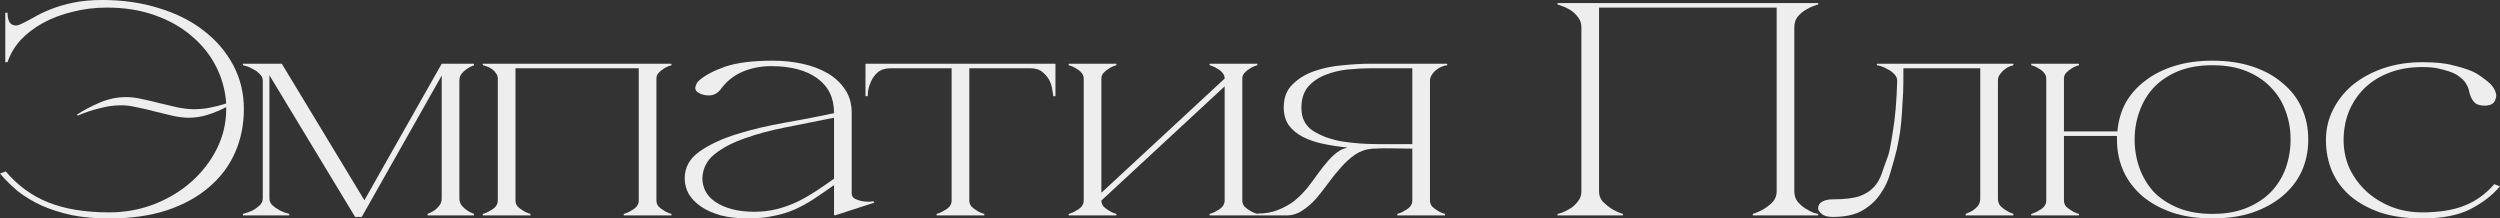
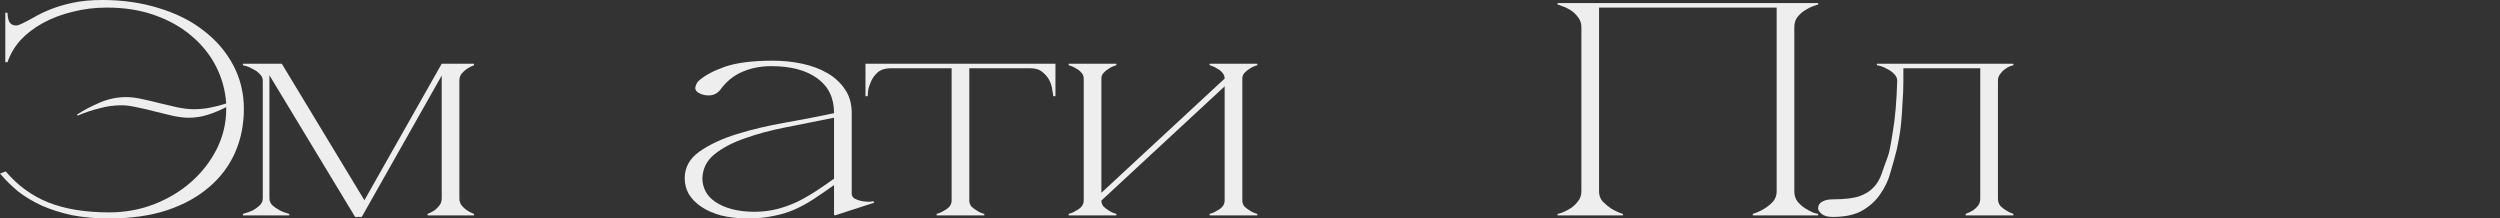
<svg xmlns="http://www.w3.org/2000/svg" width="927" height="81" viewBox="0 0 927 81" fill="none">
  <rect x="0" y="0" width="927" height="81" fill="#333333" stroke="none" />
  <path d="M71.917 40.5C73.883 40.5 75.849 40.312 77.814 39.938C79.78 39.562 81.801 39.038 83.876 38.362C83.548 33.487 82.292 28.913 80.108 24.637C77.924 20.363 74.92 16.613 71.098 13.387C67.275 10.088 62.688 7.5 57.337 5.625C52.095 3.75 46.197 2.812 39.645 2.812C35.167 2.812 30.907 3.337 26.866 4.388C22.826 5.362 19.167 6.75 15.89 8.55C12.614 10.35 9.829 12.488 7.536 14.963C5.351 17.438 3.768 20.137 2.785 23.062H1.966V4.725H2.785C2.785 6 3.003 7.125 3.44 8.1C3.986 9 4.805 9.45 5.898 9.45C6.444 9.45 7.099 9.262 7.863 8.887C9.283 8.213 10.867 7.388 12.614 6.412C14.362 5.362 16.382 4.388 18.675 3.487C21.078 2.513 23.863 1.688 27.03 1.012C30.198 0.338 33.856 0 38.006 0C45.542 0 52.532 1.012 58.975 3.038C65.419 4.987 70.934 7.763 75.521 11.363C80.217 14.963 83.876 19.238 86.497 24.188C89.118 29.137 90.429 34.538 90.429 40.388C90.429 46.237 89.337 51.638 87.152 56.587C84.968 61.538 81.746 65.812 77.487 69.412C73.337 73.013 68.149 75.862 61.924 77.963C55.699 79.987 48.545 81 40.464 81C35.331 81 30.689 80.588 26.539 79.763C22.498 78.862 18.839 77.7 15.563 76.275C12.287 74.775 9.338 73.013 6.717 70.987C4.205 68.888 1.966 66.675 0 64.35L2.13 63.562C6.498 68.737 11.74 72.562 17.856 75.037C24.081 77.513 31.617 78.75 40.464 78.75C46.361 78.75 51.931 77.737 57.173 75.713C62.525 73.612 67.166 70.8 71.098 67.275C75.03 63.75 78.142 59.7 80.436 55.125C82.729 50.475 83.876 45.6 83.876 40.5V39.712C81.692 40.837 79.453 41.775 77.159 42.525C74.866 43.275 72.463 43.65 69.951 43.65C68.313 43.65 66.402 43.425 64.218 42.975C62.142 42.45 59.958 41.925 57.665 41.4C55.48 40.8 53.242 40.275 50.948 39.825C48.764 39.3 46.798 39.038 45.05 39.038C42.32 39.038 39.59 39.413 36.859 40.163C34.129 40.837 31.453 41.737 28.832 42.862L28.505 42.525C31.017 40.875 33.856 39.375 37.023 38.025C40.191 36.675 43.467 36 46.852 36C48.491 36 50.347 36.225 52.422 36.675C54.607 37.125 56.846 37.65 59.139 38.25C61.432 38.775 63.671 39.3 65.856 39.825C68.149 40.275 70.17 40.5 71.917 40.5Z" fill="#EEEEEE" />
  <path d="M99.898 73.575C99.898 74.55 100.28 75.412 101.045 76.162C101.809 76.838 102.683 77.438 103.666 77.963C104.649 78.487 105.85 78.938 107.27 79.312V79.875H90.069V79.312C91.489 78.938 92.745 78.487 93.837 77.963C94.711 77.438 95.53 76.838 96.294 76.162C97.059 75.412 97.441 74.55 97.441 73.575V29.925C97.441 28.95 97.059 28.125 96.294 27.45C95.639 26.7 94.82 26.1 93.837 25.65C92.963 25.125 92.144 24.75 91.38 24.525C90.615 24.3 90.178 24.188 90.069 24.188V23.625H104.485L135.12 74.25L163.788 23.625H175.747V24.188C174.764 24.562 173.89 25.012 173.126 25.538C172.361 26.062 171.706 26.663 171.16 27.337C170.614 28.012 170.341 28.875 170.341 29.925V73.575C170.341 74.55 170.614 75.412 171.16 76.162C171.706 76.838 172.361 77.438 173.126 77.963C173.89 78.487 174.764 78.938 175.747 79.312V79.875H158.546V79.312C159.529 78.938 160.402 78.487 161.167 77.963C161.822 77.438 162.423 76.838 162.969 76.162C163.515 75.412 163.788 74.55 163.788 73.575V28.012L134.137 80.438H131.679L99.898 27.9V73.575Z" fill="#EEEEEE" />
-   <path d="M191.141 29.137V74.362H184.588V29.137H191.141ZM191.141 74.362C191.141 75.188 191.414 75.938 191.96 76.612C192.615 77.213 193.271 77.7 193.926 78.075C194.69 78.6 195.619 79.013 196.711 79.312V79.875H179.018V79.312C180.11 79.013 181.039 78.6 181.803 78.075C182.568 77.7 183.223 77.213 183.769 76.612C184.315 75.938 184.588 75.188 184.588 74.362H191.141ZM243.399 29.137V74.362H236.847V29.137H243.399ZM243.399 74.362C243.399 75.188 243.673 75.938 244.219 76.612C244.874 77.213 245.529 77.7 246.184 78.075C246.949 78.6 247.877 79.013 248.969 79.312V79.875H231.277V79.312C232.369 79.013 233.297 78.6 234.062 78.075C234.826 77.7 235.482 77.213 236.028 76.612C236.574 75.938 236.847 75.188 236.847 74.362H243.399ZM184.588 29.137C184.588 28.312 184.315 27.6 183.769 27C183.332 26.325 182.786 25.8 182.131 25.425C181.476 24.975 180.82 24.675 180.165 24.525C179.619 24.3 179.237 24.188 179.018 24.188V23.625H191.141V29.137H184.588ZM236.847 29.137V23.625H248.969V24.188C247.877 24.488 246.949 24.9 246.184 25.425C245.529 25.8 244.874 26.325 244.219 27C243.673 27.6 243.399 28.312 243.399 29.137H236.847ZM188.028 23.625H239.959V25.312H188.028V23.625Z" fill="#EEEEEE" />
  <path d="M309.588 79.875L309.26 79.65V41.85C309.26 36.3 307.185 32.025 303.035 29.025C298.885 26.025 293.206 24.525 285.998 24.525C282.066 24.525 278.462 25.238 275.186 26.663C271.909 28.087 269.179 30.337 266.995 33.413C266.121 34.462 265.029 35.1 263.718 35.325C262.408 35.475 261.152 35.325 259.95 34.875C258.421 34.275 257.712 33.45 257.821 32.4C258.039 31.35 258.476 30.525 259.131 29.925C261.316 27.975 264.537 26.25 268.797 24.75C273.165 23.25 279.063 22.5 286.489 22.5C290.312 22.5 293.97 22.875 297.465 23.625C300.96 24.375 304.073 25.538 306.803 27.113C309.533 28.688 311.718 30.712 313.356 33.188C314.994 35.587 315.813 38.475 315.813 41.85V71.775C315.813 72.6 316.195 73.237 316.96 73.688C317.724 74.062 318.598 74.362 319.581 74.588C320.564 74.737 321.492 74.812 322.366 74.812C323.24 74.737 323.731 74.662 323.84 74.588L324.168 75.15L309.588 79.875ZM309.26 68.625C306.53 70.575 303.963 72.338 301.561 73.912C299.267 75.412 296.919 76.688 294.516 77.737C292.114 78.787 289.493 79.575 286.653 80.1C283.923 80.7 280.81 81 277.315 81C273.602 81 270.271 80.625 267.322 79.875C264.374 79.05 261.916 77.963 259.95 76.612C257.985 75.263 256.456 73.688 255.363 71.888C254.381 70.088 253.889 68.175 253.889 66.15C253.889 62.1 255.691 58.8 259.295 56.25C263.008 53.625 267.65 51.45 273.22 49.725C278.79 48 284.796 46.575 291.24 45.45C297.684 44.325 303.69 43.163 309.26 41.962V43.65C303.363 44.85 297.52 46.013 291.732 47.138C285.943 48.263 280.756 49.65 276.169 51.3C271.582 52.875 267.814 54.862 264.865 57.263C262.025 59.587 260.551 62.55 260.442 66.15C260.442 67.8 260.824 69.375 261.589 70.875C262.353 72.375 263.554 73.688 265.193 74.812C266.831 75.938 268.851 76.838 271.254 77.513C273.766 78.188 276.605 78.525 279.773 78.525C282.721 78.525 285.506 78.188 288.127 77.513C290.749 76.838 293.26 75.938 295.663 74.812C298.066 73.612 300.359 72.3 302.544 70.875C304.837 69.375 307.076 67.838 309.26 66.263V68.625Z" fill="#EEEEEE" />
  <path d="M359.419 24.637V74.362H352.866V24.637H359.419ZM359.419 74.362C359.419 75.188 359.692 75.938 360.238 76.612C360.893 77.213 361.548 77.7 362.204 78.075C362.968 78.6 363.896 79.013 364.989 79.312V79.875H347.296V79.312C348.388 79.013 349.316 78.6 350.081 78.075C350.845 77.7 351.501 77.213 352.047 76.612C352.593 75.938 352.866 75.188 352.866 74.362H359.419ZM330.259 23.625H382.026V25.312H330.259V23.625ZM330.259 25.312C328.293 25.312 326.709 25.8 325.508 26.775C324.416 27.75 323.597 28.837 323.051 30.038C322.505 31.238 322.122 32.4 321.904 33.525C321.795 34.65 321.74 35.362 321.74 35.663H320.921V23.625H330.259V25.312ZM382.026 23.625H391.364V35.663H390.544C390.544 35.362 390.435 34.65 390.217 33.525C390.108 32.4 389.78 31.238 389.234 30.038C388.688 28.837 387.814 27.75 386.613 26.775C385.521 25.8 383.992 25.312 382.026 25.312V23.625Z" fill="#EEEEEE" />
  <path d="M454.1 29.137H457.213L408.394 74.362H405.282L454.1 29.137ZM408.394 29.137V74.362H401.842V29.137H408.394ZM460.653 29.137V74.362H454.1V29.137H460.653ZM460.653 74.362C460.653 75.188 460.926 75.938 461.472 76.612C462.127 77.213 462.783 77.7 463.438 78.075C464.202 78.6 465.131 79.013 466.223 79.312V79.875H448.53V79.312C449.622 79.013 450.551 78.6 451.315 78.075C452.08 77.7 452.735 77.213 453.281 76.612C453.827 75.938 454.1 75.188 454.1 74.362H460.653ZM401.842 29.137C401.842 28.312 401.569 27.6 401.023 27C400.476 26.325 399.821 25.8 399.057 25.425C398.292 24.9 397.364 24.488 396.272 24.188V23.625H413.964V24.188C412.872 24.488 411.944 24.9 411.179 25.425C410.524 25.8 409.869 26.325 409.214 27C408.667 27.6 408.394 28.312 408.394 29.137H401.842ZM454.1 29.137C454.1 28.312 453.827 27.6 453.281 27C452.735 26.325 452.08 25.8 451.315 25.425C450.551 24.9 449.622 24.488 448.53 24.188V23.625H466.223V24.188C465.131 24.488 464.202 24.9 463.438 25.425C462.783 25.8 462.127 26.325 461.472 27C460.926 27.6 460.653 28.312 460.653 29.137H454.1ZM408.394 74.362C408.394 75.188 408.667 75.938 409.214 76.612C409.869 77.213 410.524 77.7 411.179 78.075C411.944 78.6 412.872 79.013 413.964 79.312V79.875H396.272V79.312C397.364 79.013 398.292 78.6 399.057 78.075C399.821 77.7 400.476 77.213 401.023 76.612C401.569 75.938 401.842 75.188 401.842 74.362H408.394Z" fill="#EEEEEE" />
-   <path d="M499.439 54.788V54.675C496.381 54.375 493.432 53.925 490.592 53.325C487.753 52.725 485.241 51.862 483.057 50.737C480.872 49.612 479.125 48.15 477.814 46.35C476.613 44.55 476.012 42.375 476.012 39.825C476.012 36.225 477.105 33.375 479.289 31.275C481.473 29.1 484.203 27.45 487.48 26.325C490.756 25.2 494.251 24.488 497.964 24.188C501.787 23.812 505.227 23.625 508.285 23.625H536.626V24.188C535.097 24.337 533.623 25.012 532.203 26.212C530.892 27.413 530.237 28.65 530.237 29.925V74.362C530.237 75.188 530.51 75.938 531.056 76.612C531.711 77.213 532.367 77.7 533.022 78.075C533.786 78.6 534.715 79.013 535.807 79.312V79.875H518.114V79.312C519.206 79.013 520.135 78.6 520.899 78.075C521.664 77.7 522.319 77.213 522.865 76.612C523.411 75.938 523.684 75.188 523.684 74.362V55.125C521.5 55.125 519.152 55.087 516.64 55.013C514.237 54.938 511.671 54.975 508.94 55.125C506.647 55.275 504.517 55.987 502.551 57.263C500.695 58.538 498.947 60.112 497.309 61.987C495.671 63.788 494.087 65.737 492.558 67.838C491.029 69.938 489.5 71.888 487.971 73.688C486.442 75.412 484.749 76.875 482.893 78.075C481.145 79.275 479.18 79.875 476.995 79.875H466.183V79.2C469.132 79.2 471.698 78.75 473.883 77.85C476.176 76.95 478.197 75.825 479.944 74.475C481.692 73.05 483.275 71.475 484.695 69.75C486.115 67.95 487.425 66.188 488.627 64.463C489.937 62.663 491.248 61.013 492.558 59.513C493.869 58.013 495.289 56.775 496.818 55.8C497.145 55.575 497.637 55.35 498.292 55.125C498.947 54.9 499.329 54.788 499.439 54.788ZM508.285 25.312C505.664 25.312 502.824 25.462 499.766 25.762C496.818 26.062 494.033 26.738 491.412 27.788C488.9 28.762 486.77 30.225 485.023 32.175C483.384 34.125 482.565 36.75 482.565 40.05C482.565 43.8 483.985 46.612 486.825 48.487C489.773 50.362 493.323 51.675 497.473 52.425C501.732 53.1 506.21 53.438 510.906 53.438C515.712 53.438 519.971 53.438 523.684 53.438V25.312H508.285Z" fill="#EEEEEE" />
  <path d="M592.929 70.987C592.929 72.412 593.366 73.65 594.239 74.7C595.222 75.675 596.26 76.537 597.352 77.287C598.662 78.112 600.137 78.787 601.775 79.312V79.875H577.53V79.312C577.748 79.312 578.294 79.162 579.168 78.862C580.151 78.487 581.188 77.963 582.28 77.287C583.373 76.612 584.301 75.75 585.065 74.7C585.939 73.65 586.376 72.412 586.376 70.987V10.012C586.376 8.588 585.939 7.35 585.065 6.3C584.301 5.25 583.373 4.388 582.28 3.712C581.188 3.038 580.151 2.55 579.168 2.25C578.294 1.875 577.748 1.688 577.53 1.688V1.125H674.183V1.688C673.965 1.688 673.364 1.875 672.382 2.25C671.508 2.55 670.525 3.038 669.433 3.712C668.341 4.388 667.358 5.25 666.484 6.3C665.719 7.35 665.337 8.588 665.337 10.012V70.987C665.337 72.412 665.719 73.65 666.484 74.7C667.358 75.75 668.341 76.612 669.433 77.287C670.525 77.963 671.508 78.487 672.382 78.862C673.364 79.162 673.965 79.312 674.183 79.312V79.875H649.938V79.312C651.576 78.787 653.051 78.112 654.361 77.287C655.563 76.537 656.6 75.675 657.474 74.7C658.348 73.65 658.784 72.412 658.784 70.987V2.812H592.929V70.987Z" fill="#EEEEEE" />
  <path d="M679.564 80.438C677.707 80.438 676.342 80.062 675.468 79.312C674.595 78.562 674.158 77.888 674.158 77.287C674.158 76.162 674.649 75.338 675.632 74.812C676.615 74.213 677.926 73.912 679.564 73.912C683.823 73.912 687.1 73.537 689.393 72.787C691.687 71.963 693.489 70.838 694.799 69.412C696.11 67.987 697.093 66.3 697.748 64.35C698.403 62.4 699.168 60.263 700.041 57.938C700.478 56.888 701.079 53.888 701.843 48.938C702.717 43.913 703.263 37.612 703.482 30.038C703.482 28.988 703.099 28.125 702.335 27.45C701.68 26.7 700.861 26.1 699.878 25.65C699.004 25.125 698.185 24.75 697.42 24.525C696.656 24.3 696.164 24.188 695.946 24.188V23.625H746.566V24.188C746.457 24.188 746.075 24.3 745.42 24.525C744.764 24.75 744.109 25.125 743.454 25.65C742.798 26.1 742.198 26.7 741.652 27.45C741.106 28.125 740.833 28.988 740.833 30.038V73.575C740.833 74.625 741.106 75.525 741.652 76.275C742.307 76.95 743.017 77.513 743.781 77.963C744.546 78.487 745.474 78.938 746.566 79.312V79.875H728.874V79.312C729.857 78.938 730.785 78.487 731.659 77.963C732.314 77.513 732.915 76.95 733.461 76.275C734.007 75.525 734.28 74.625 734.28 73.575V25.312H705.775V30.038C705.775 32.812 705.666 35.513 705.447 38.138C705.338 40.763 705.174 43.2 704.956 45.45C704.738 47.7 704.465 49.688 704.137 51.413C703.809 53.138 703.536 54.487 703.318 55.462C702.663 58.087 701.898 60.862 701.024 63.788C700.26 66.713 699.004 69.412 697.257 71.888C695.618 74.362 693.379 76.425 690.54 78.075C687.81 79.65 684.151 80.438 679.564 80.438Z" fill="#EEEEEE" />
-   <path d="M820.355 22.5C825.815 22.5 830.73 23.212 835.098 24.637C839.467 26.062 843.18 28.087 846.238 30.712C849.405 33.263 851.808 36.337 853.446 39.938C855.084 43.538 855.903 47.475 855.903 51.75C855.903 56.025 855.084 59.962 853.446 63.562C851.808 67.088 849.405 70.162 846.238 72.787C843.18 75.338 839.467 77.362 835.098 78.862C830.73 80.287 825.815 81 820.355 81C814.894 81 809.979 80.287 805.611 78.862C801.242 77.362 797.529 75.338 794.471 72.787C791.413 70.162 789.065 67.088 787.427 63.562C785.788 59.962 784.969 56.025 784.969 51.75V50.4H765.311V74.362C765.311 75.188 765.584 75.938 766.13 76.612C766.785 77.213 767.441 77.7 768.096 78.075C768.86 78.6 769.789 79.013 770.881 79.312V79.875H753.188V79.312C754.28 79.013 755.209 78.6 755.973 78.075C756.738 77.7 757.393 77.213 757.939 76.612C758.485 75.938 758.758 75.188 758.758 74.362V29.137C758.758 28.312 758.485 27.6 757.939 27C757.393 26.325 756.738 25.8 755.973 25.425C755.209 24.9 754.28 24.488 753.188 24.188V23.625H770.881V24.188C769.789 24.488 768.86 24.9 768.096 25.425C767.441 25.8 766.785 26.325 766.13 27C765.584 27.6 765.311 28.312 765.311 29.137V48.712H785.133C785.461 44.812 786.498 41.25 788.246 38.025C790.102 34.8 792.56 32.062 795.618 29.812C798.676 27.488 802.28 25.688 806.43 24.413C810.58 23.137 815.221 22.5 820.355 22.5ZM820.355 79.312C825.269 79.312 829.528 78.562 833.132 77.062C836.737 75.562 839.74 73.575 842.143 71.1C844.545 68.55 846.347 65.625 847.549 62.325C848.75 58.95 849.351 55.425 849.351 51.75C849.351 48.075 848.75 44.587 847.549 41.288C846.347 37.913 844.545 34.987 842.143 32.513C839.74 29.962 836.737 27.938 833.132 26.438C829.528 24.938 825.269 24.188 820.355 24.188C815.44 24.188 811.181 24.938 807.576 26.438C803.972 27.938 800.969 29.962 798.566 32.513C796.273 34.987 794.526 37.913 793.324 41.288C792.123 44.587 791.522 48.075 791.522 51.75C791.522 55.425 792.123 58.95 793.324 62.325C794.526 65.625 796.273 68.55 798.566 71.1C800.969 73.575 803.972 75.562 807.576 77.062C811.181 78.562 815.44 79.312 820.355 79.312Z" fill="#EEEEEE" />
-   <path d="M869.008 51.975C869.008 55.575 869.718 59.025 871.137 62.325C872.666 65.55 874.741 68.4 877.363 70.875C879.984 73.275 883.042 75.188 886.536 76.612C890.141 78.037 894.018 78.75 898.168 78.75C904.393 78.75 909.581 77.925 913.731 76.275C917.99 74.625 921.703 71.963 924.87 68.287L927 69.075C924.16 72.45 920.447 75.3 915.86 77.625C911.382 79.875 905.485 81 898.168 81C892.379 81 887.246 80.287 882.769 78.862C878.4 77.362 874.687 75.338 871.629 72.787C868.571 70.162 866.277 67.088 864.748 63.562C863.219 59.962 862.455 56.1 862.455 51.975C862.455 47.775 863.383 43.913 865.24 40.388C867.096 36.788 869.608 33.712 872.776 31.163C876.052 28.613 879.82 26.625 884.079 25.2C888.448 23.775 893.144 23.062 898.168 23.062C902.973 23.062 906.741 23.438 909.471 24.188C912.311 24.863 914.714 25.613 916.679 26.438C918.099 27.038 919.792 28.125 921.758 29.7C923.833 31.2 925.089 32.888 925.526 34.763C925.744 35.513 925.58 36.413 925.034 37.462C924.597 38.438 923.56 39 921.922 39.15C920.502 39.225 919.301 39.038 918.318 38.587C917.444 38.062 916.734 37.163 916.188 35.888C915.969 35.362 915.751 34.688 915.533 33.862C915.423 33.038 915.096 32.175 914.55 31.275C914.113 30.375 913.348 29.512 912.256 28.688C911.273 27.788 909.854 27.038 907.997 26.438C906.577 25.988 905.157 25.613 903.738 25.312C902.318 25.012 900.461 24.863 898.168 24.863C893.472 24.863 889.267 25.613 885.554 27.113C881.95 28.538 878.892 30.525 876.38 33.075C873.977 35.55 872.12 38.438 870.81 41.737C869.608 44.962 869.008 48.375 869.008 51.975Z" fill="#EEEEEE" />
</svg>